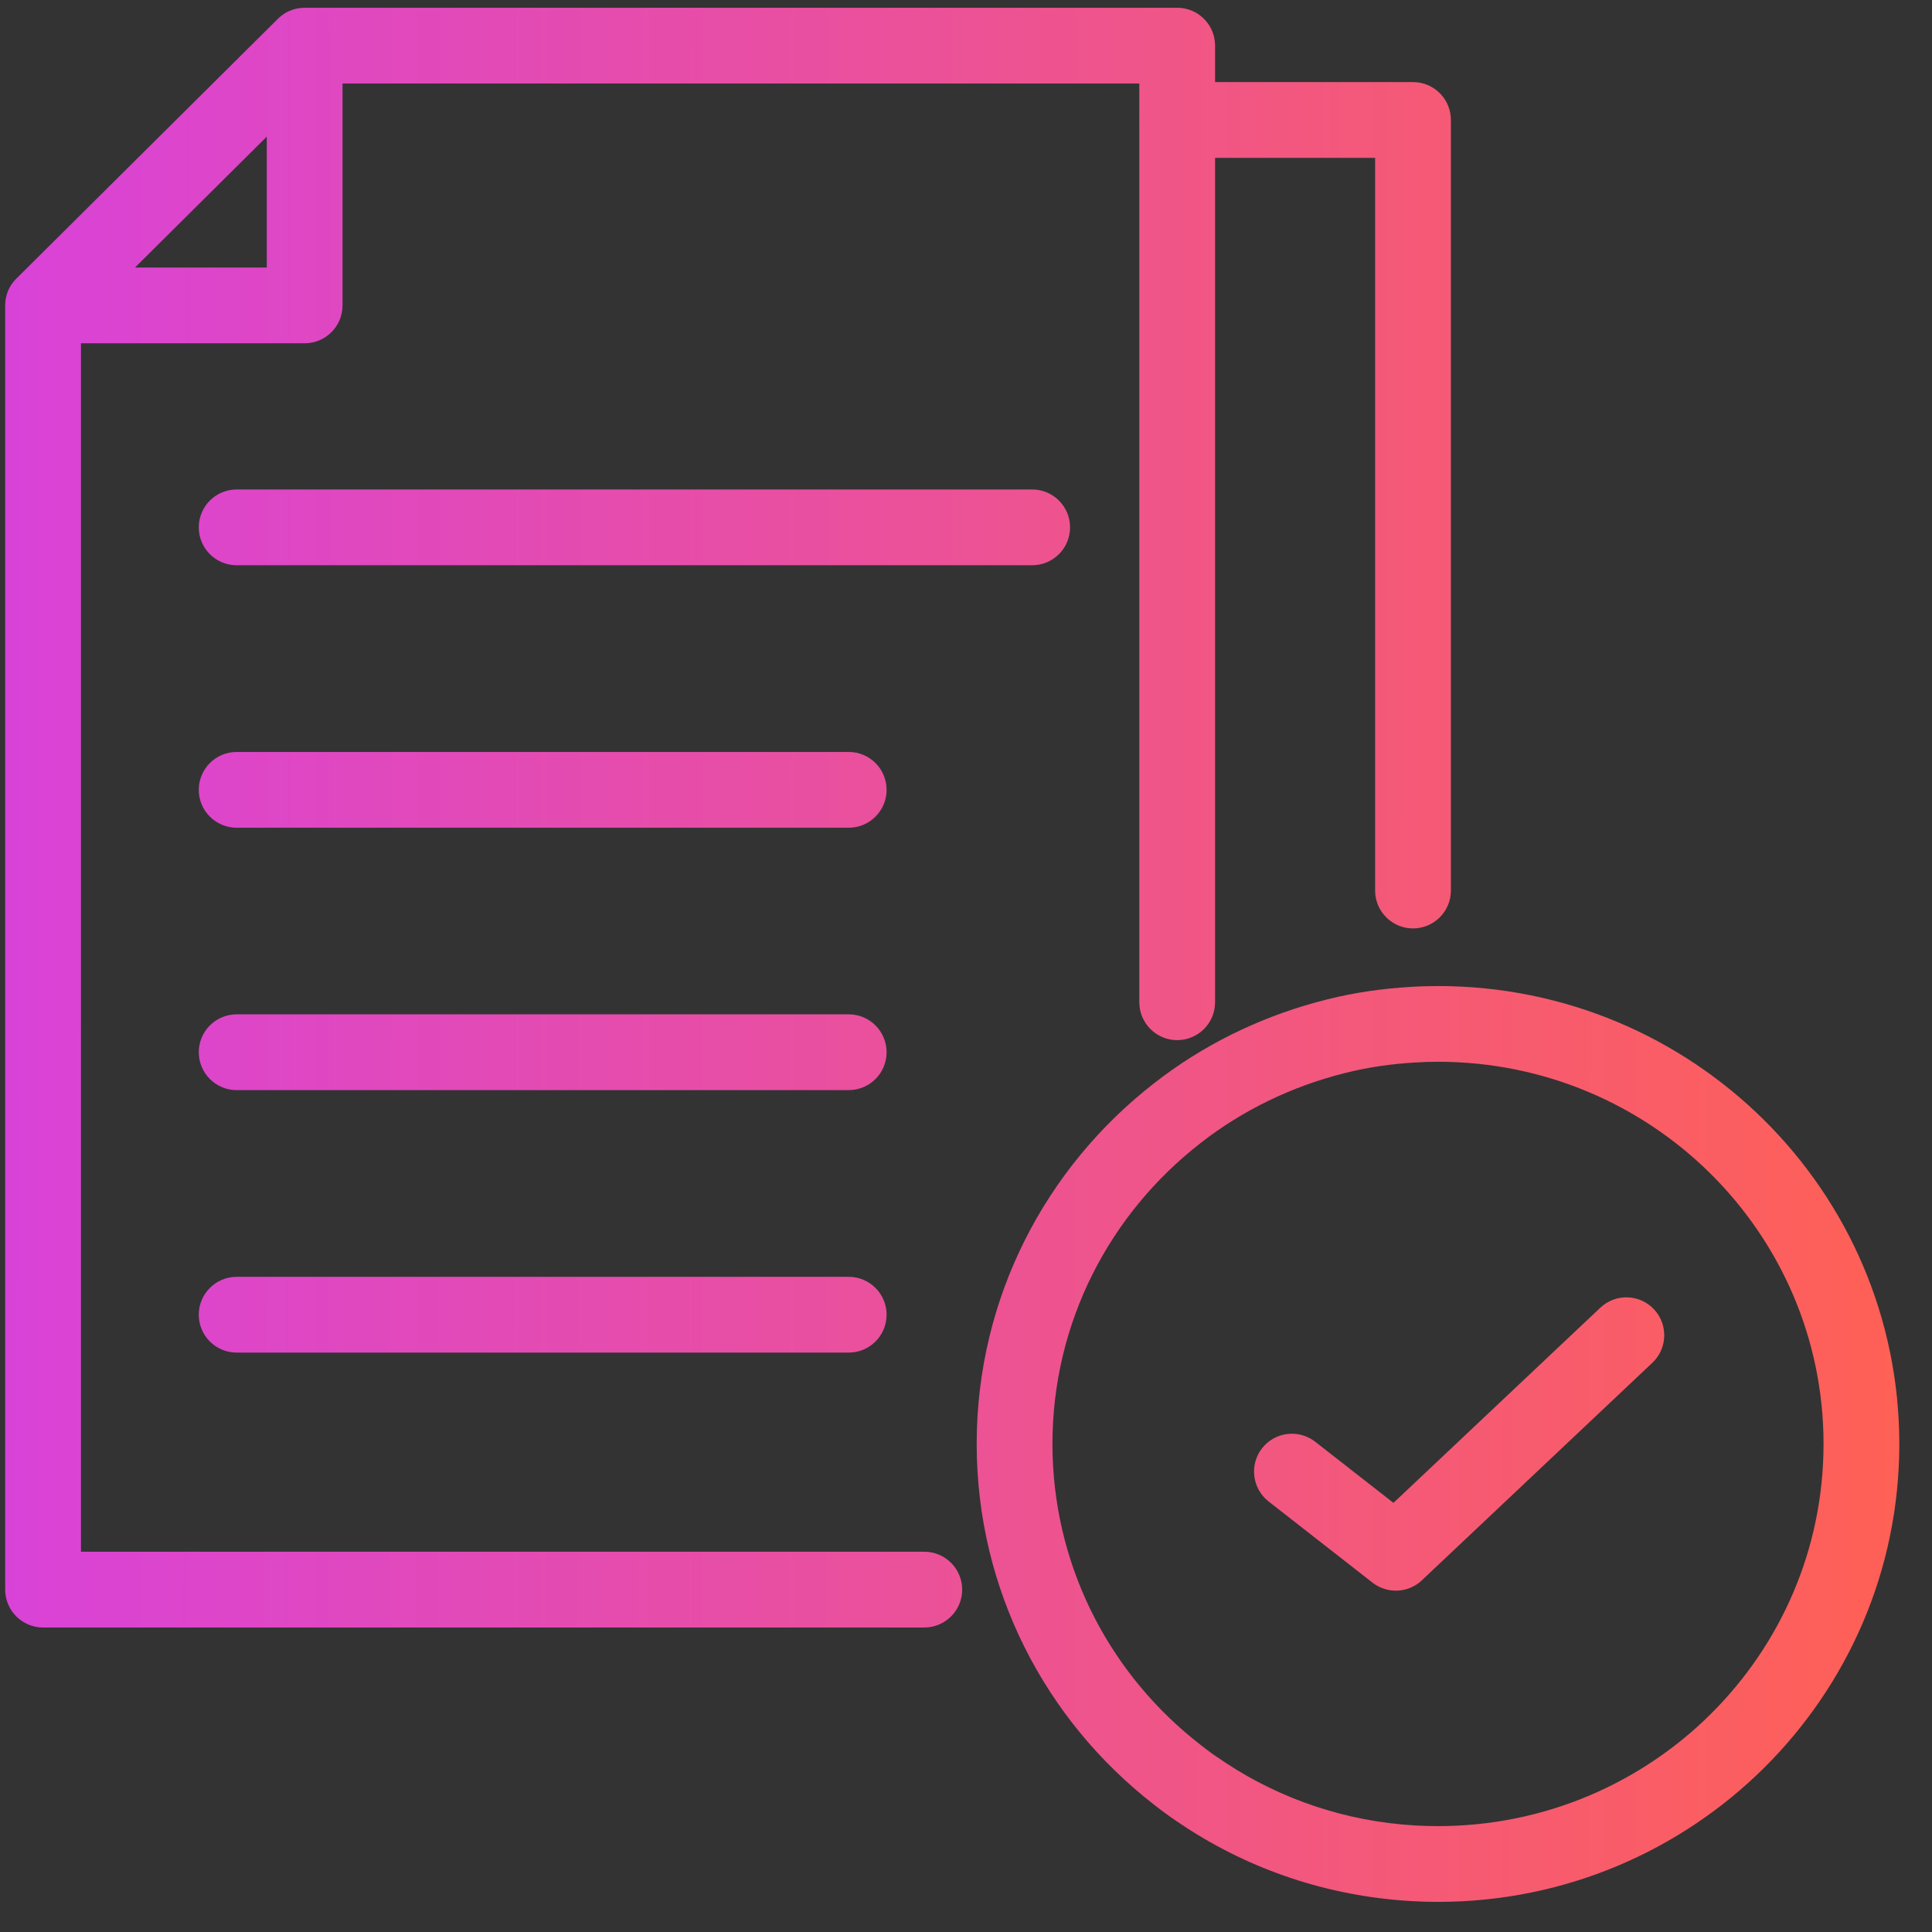
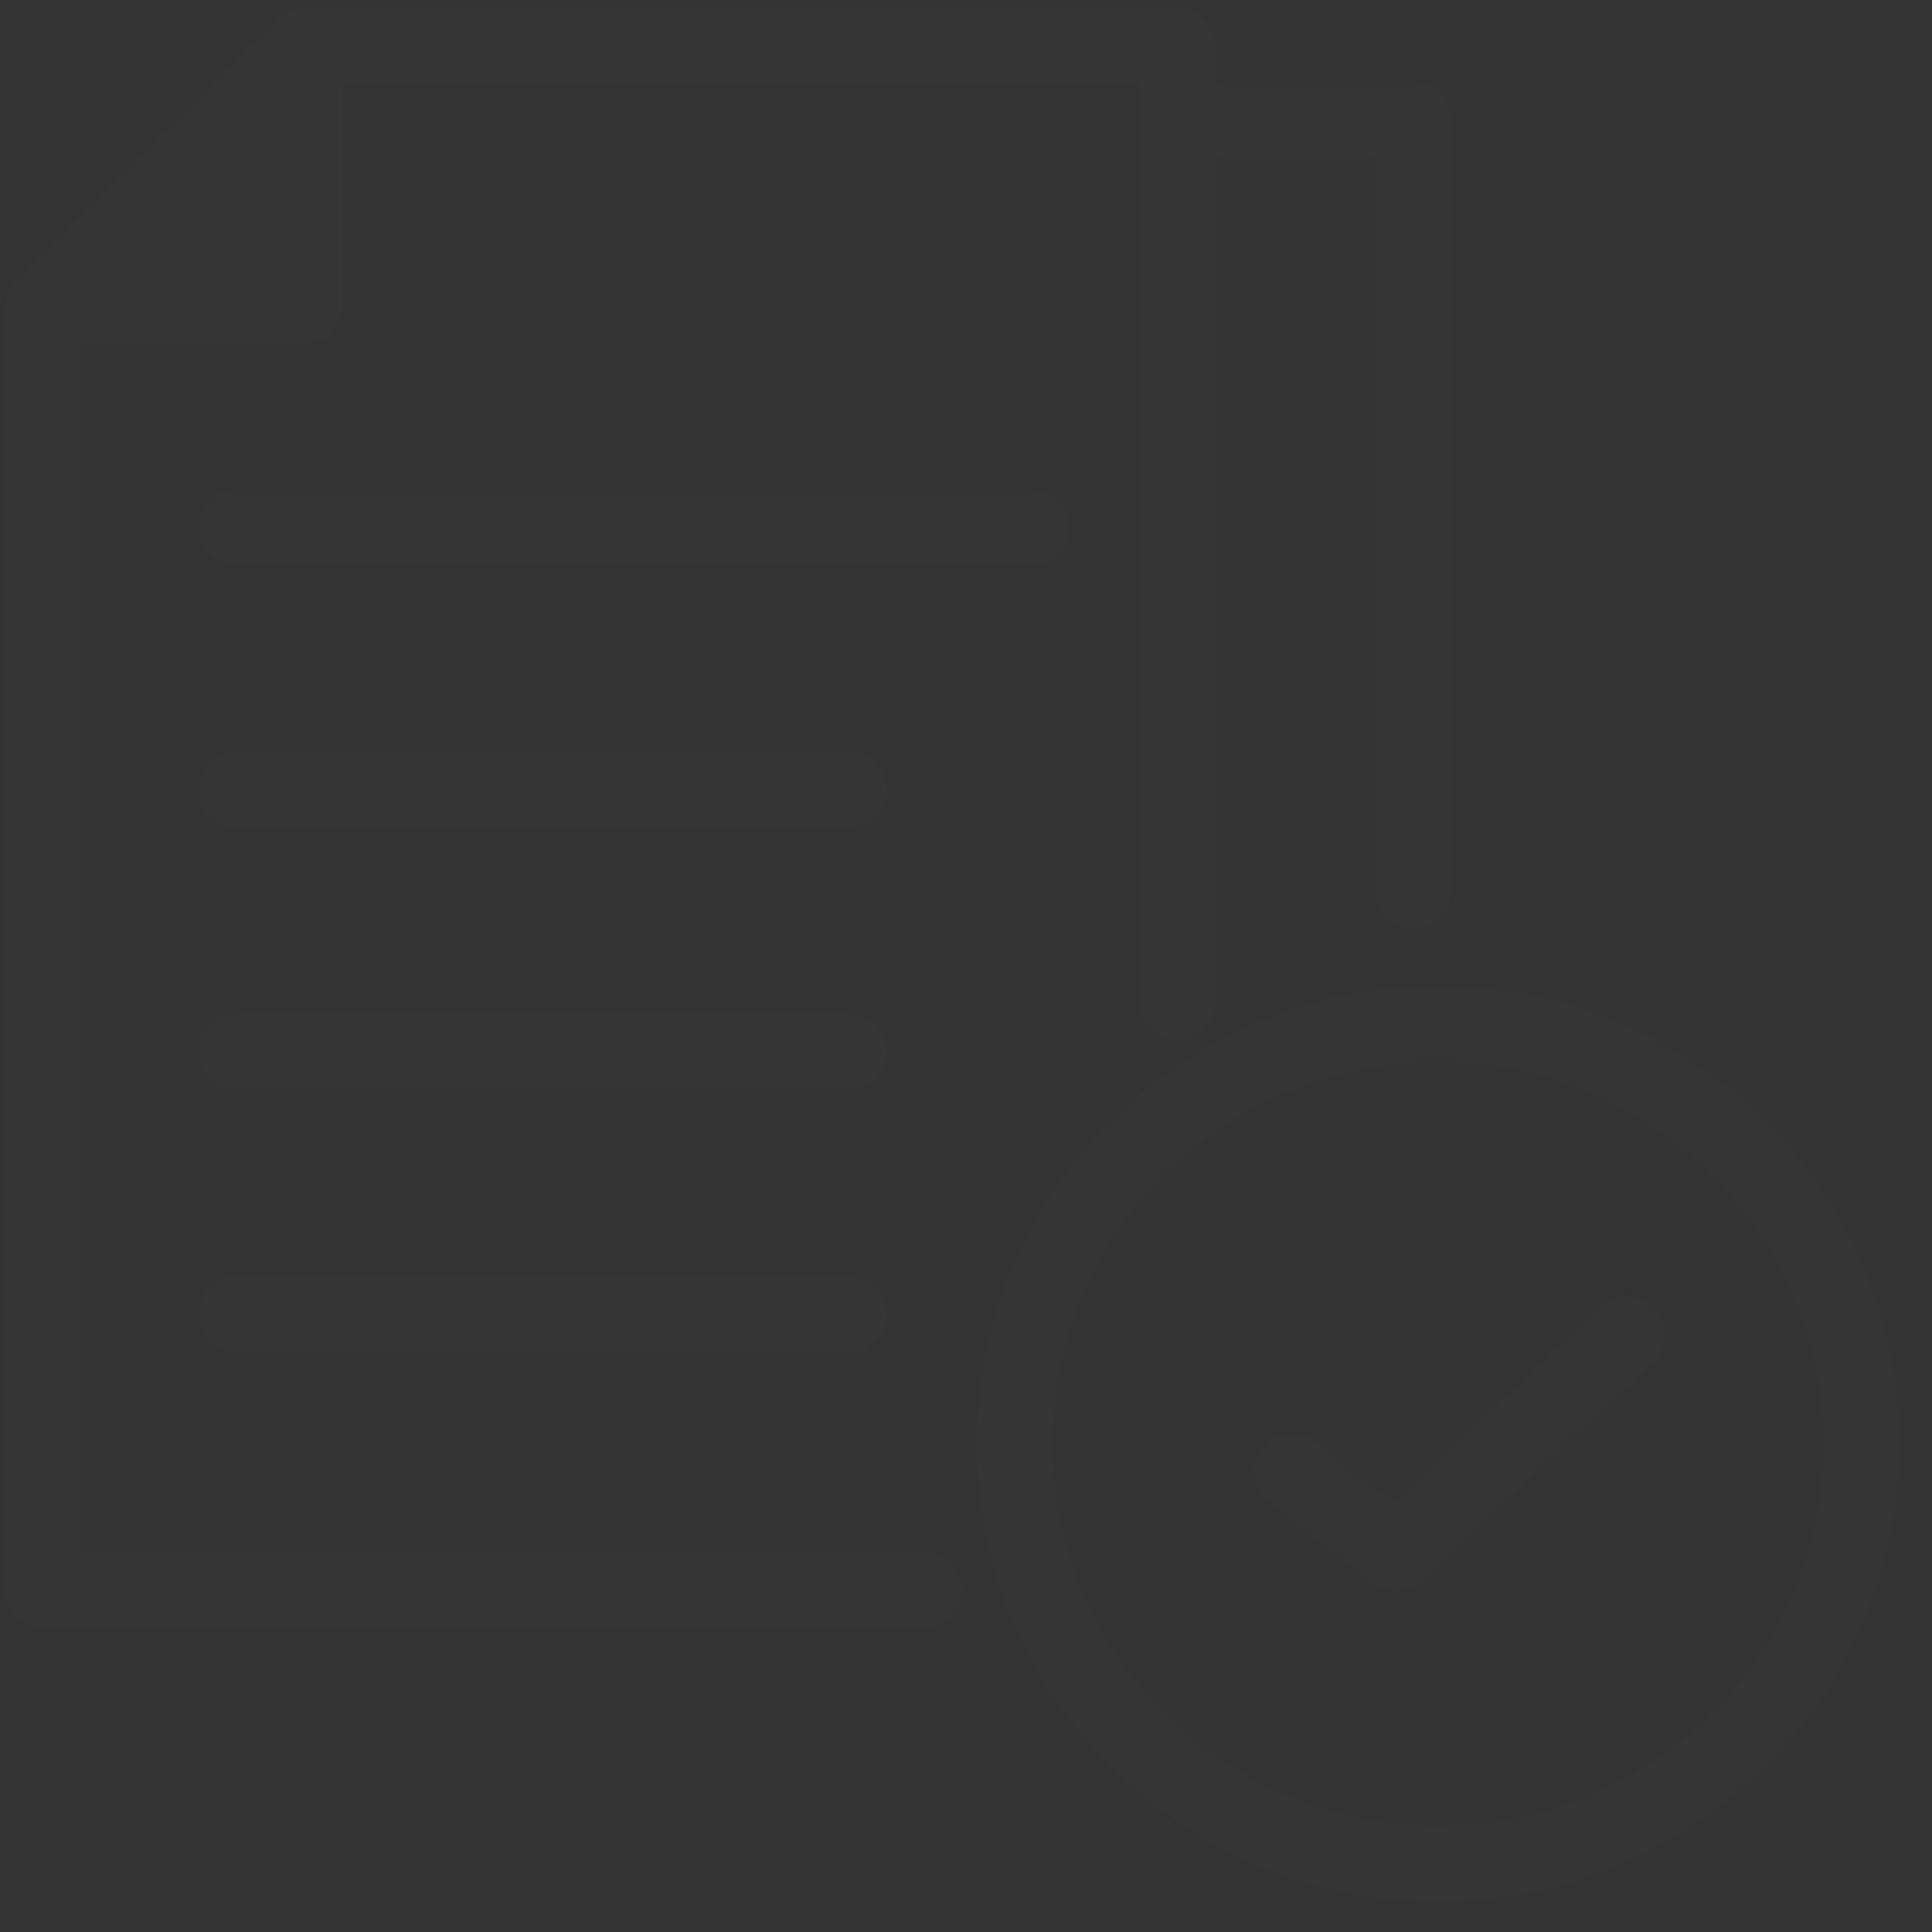
<svg xmlns="http://www.w3.org/2000/svg" width="51" height="51" viewBox="0 0 51 51" fill="none">
  <rect x="0" y="0" width="51" height="51" fill="#333333" stroke="none" />
-   <path d="M37.96 26.029C44.676 26.029 50.136 31.433 50.137 38.116C50.137 44.8 44.676 50.205 37.96 50.205C37.72 50.205 37.48 50.198 37.242 50.184V50.183C35.049 50.055 33.009 49.355 31.274 48.218V48.217C31 48.039 30.72 47.843 30.451 47.629V47.628C27.612 45.423 25.782 41.98 25.782 38.116C25.782 34.248 27.616 30.809 30.459 28.6L30.712 28.407C31.988 27.464 33.459 26.771 35.045 26.379C35.76 26.199 36.491 26.096 37.233 26.052C37.473 26.036 37.722 26.029 37.959 26.029H37.96ZM37.96 28.028C37.758 28.028 37.554 28.034 37.369 28.047H37.359C36.723 28.084 36.113 28.173 35.529 28.319L35.525 28.32C34.104 28.672 32.798 29.309 31.69 30.175L31.689 30.177C29.307 32.026 27.782 34.895 27.782 38.116C27.782 41.238 29.214 44.034 31.467 45.881L31.688 46.057L31.698 46.065L31.075 46.847L31.698 46.065C31.803 46.149 31.912 46.23 32.023 46.31L32.365 46.541L32.371 46.545H32.37C33.817 47.494 35.521 48.081 37.359 48.188H37.36C37.561 48.199 37.761 48.205 37.96 48.205C43.586 48.205 48.137 43.681 48.137 38.116C48.136 32.553 43.586 28.028 37.96 28.028ZM31.178 0.21C31.682 0.261 32.075 0.687 32.075 1.205V2.167H37.3L37.401 2.172C37.906 2.223 38.3 2.649 38.3 3.167V23.508C38.3 24.06 37.852 24.508 37.3 24.508C36.748 24.508 36.3 24.06 36.3 23.508V4.167H32.075V26.457C32.075 27.009 31.627 27.457 31.075 27.457C30.523 27.457 30.076 27.009 30.075 26.457V3.208C30.075 3.194 30.073 3.181 30.073 3.167C30.073 3.153 30.075 3.14 30.075 3.126V2.205H9.042V8.062C9.042 8.614 8.594 9.062 8.042 9.062H2.137V40.962H24.399C24.951 40.962 25.399 41.41 25.399 41.962C25.399 42.514 24.951 42.962 24.399 42.962H1.137C0.585 42.962 0.137 42.514 0.137 41.962V8.062C0.137 8.052 0.137 8.042 0.138 8.031C0.138 8.017 0.139 8.003 0.14 7.988C0.146 7.9 0.164 7.815 0.192 7.734C0.195 7.728 0.197 7.721 0.199 7.714C0.213 7.676 0.229 7.638 0.248 7.603C0.251 7.597 0.254 7.591 0.257 7.586C0.277 7.548 0.3 7.513 0.325 7.479C0.33 7.472 0.335 7.465 0.34 7.458C0.368 7.421 0.399 7.386 0.432 7.354L7.337 0.495C7.338 0.494 7.34 0.493 7.341 0.491C7.371 0.462 7.402 0.435 7.436 0.409C7.445 0.402 7.454 0.395 7.463 0.389C7.497 0.365 7.532 0.342 7.569 0.322C7.576 0.319 7.583 0.316 7.59 0.312C7.624 0.295 7.659 0.281 7.694 0.268C7.703 0.264 7.711 0.261 7.72 0.258C7.8 0.231 7.885 0.214 7.973 0.208C7.985 0.207 7.998 0.206 8.011 0.206C8.021 0.206 8.032 0.205 8.042 0.205H31.075L31.178 0.21ZM42.246 34.519C42.648 34.14 43.28 34.158 43.659 34.56C44.038 34.961 44.02 35.595 43.618 35.974L37.533 41.717C37.174 42.056 36.62 42.081 36.23 41.777L33.488 39.635C33.053 39.295 32.975 38.666 33.315 38.23C33.656 37.796 34.284 37.719 34.719 38.059L36.784 39.672L42.246 34.519ZM22.404 33.705C22.956 33.705 23.404 34.153 23.404 34.705C23.404 35.257 22.957 35.705 22.404 35.705H6.247C5.695 35.705 5.247 35.257 5.247 34.705C5.247 34.153 5.695 33.705 6.247 33.705H22.404ZM22.404 26.776C22.957 26.776 23.404 27.224 23.404 27.776C23.404 28.329 22.957 28.776 22.404 28.776H6.247C5.695 28.776 5.247 28.328 5.247 27.776C5.247 27.224 5.695 26.777 6.247 26.776H22.404ZM22.404 19.85C22.957 19.85 23.404 20.297 23.404 20.85C23.404 21.402 22.956 21.85 22.404 21.85H6.247C5.695 21.849 5.247 21.402 5.247 20.85C5.247 20.297 5.695 19.85 6.247 19.85H22.404ZM27.247 12.921C27.799 12.921 28.247 13.369 28.247 13.921C28.247 14.473 27.799 14.921 27.247 14.921H6.247C5.695 14.921 5.247 14.473 5.247 13.921C5.247 13.369 5.695 12.921 6.247 12.921H27.247ZM3.563 7.062H7.042V3.607L3.563 7.062Z" fill="white" fill-opacity="0.01" />
-   <path d="M37.96 26.029C44.676 26.029 50.136 31.433 50.137 38.116C50.137 44.8 44.676 50.205 37.96 50.205C37.72 50.205 37.48 50.198 37.242 50.184V50.183C35.049 50.055 33.009 49.355 31.274 48.218V48.217C31 48.039 30.72 47.843 30.451 47.629V47.628C27.612 45.423 25.782 41.98 25.782 38.116C25.782 34.248 27.616 30.809 30.459 28.6L30.712 28.407C31.988 27.464 33.459 26.771 35.045 26.379C35.76 26.199 36.491 26.096 37.233 26.052C37.473 26.036 37.722 26.029 37.959 26.029H37.96ZM37.96 28.028C37.758 28.028 37.554 28.034 37.369 28.047H37.359C36.723 28.084 36.113 28.173 35.529 28.319L35.525 28.32C34.104 28.672 32.798 29.309 31.69 30.175L31.689 30.177C29.307 32.026 27.782 34.895 27.782 38.116C27.782 41.238 29.214 44.034 31.467 45.881L31.688 46.057L31.698 46.065L31.075 46.847L31.698 46.065C31.803 46.149 31.912 46.23 32.023 46.31L32.365 46.541L32.371 46.545H32.37C33.817 47.494 35.521 48.081 37.359 48.188H37.36C37.561 48.199 37.761 48.205 37.96 48.205C43.586 48.205 48.137 43.681 48.137 38.116C48.136 32.553 43.586 28.028 37.96 28.028ZM31.178 0.21C31.682 0.261 32.075 0.687 32.075 1.205V2.167H37.3L37.401 2.172C37.906 2.223 38.3 2.649 38.3 3.167V23.508C38.3 24.06 37.852 24.508 37.3 24.508C36.748 24.508 36.3 24.06 36.3 23.508V4.167H32.075V26.457C32.075 27.009 31.627 27.457 31.075 27.457C30.523 27.457 30.076 27.009 30.075 26.457V3.208C30.075 3.194 30.073 3.181 30.073 3.167C30.073 3.153 30.075 3.14 30.075 3.126V2.205H9.042V8.062C9.042 8.614 8.594 9.062 8.042 9.062H2.137V40.962H24.399C24.951 40.962 25.399 41.41 25.399 41.962C25.399 42.514 24.951 42.962 24.399 42.962H1.137C0.585 42.962 0.137 42.514 0.137 41.962V8.062C0.137 8.052 0.137 8.042 0.138 8.031C0.138 8.017 0.139 8.003 0.14 7.988C0.146 7.9 0.164 7.815 0.192 7.734C0.195 7.728 0.197 7.721 0.199 7.714C0.213 7.676 0.229 7.638 0.248 7.603C0.251 7.597 0.254 7.591 0.257 7.586C0.277 7.548 0.3 7.513 0.325 7.479C0.33 7.472 0.335 7.465 0.34 7.458C0.368 7.421 0.399 7.386 0.432 7.354L7.337 0.495C7.338 0.494 7.34 0.493 7.341 0.491C7.371 0.462 7.402 0.435 7.436 0.409C7.445 0.402 7.454 0.395 7.463 0.389C7.497 0.365 7.532 0.342 7.569 0.322C7.576 0.319 7.583 0.316 7.59 0.312C7.624 0.295 7.659 0.281 7.694 0.268C7.703 0.264 7.711 0.261 7.72 0.258C7.8 0.231 7.885 0.214 7.973 0.208C7.985 0.207 7.998 0.206 8.011 0.206C8.021 0.206 8.032 0.205 8.042 0.205H31.075L31.178 0.21ZM42.246 34.519C42.648 34.14 43.28 34.158 43.659 34.56C44.038 34.961 44.02 35.595 43.618 35.974L37.533 41.717C37.174 42.056 36.62 42.081 36.23 41.777L33.488 39.635C33.053 39.295 32.975 38.666 33.315 38.23C33.656 37.796 34.284 37.719 34.719 38.059L36.784 39.672L42.246 34.519ZM22.404 33.705C22.956 33.705 23.404 34.153 23.404 34.705C23.404 35.257 22.957 35.705 22.404 35.705H6.247C5.695 35.705 5.247 35.257 5.247 34.705C5.247 34.153 5.695 33.705 6.247 33.705H22.404ZM22.404 26.776C22.957 26.776 23.404 27.224 23.404 27.776C23.404 28.329 22.957 28.776 22.404 28.776H6.247C5.695 28.776 5.247 28.328 5.247 27.776C5.247 27.224 5.695 26.777 6.247 26.776H22.404ZM22.404 19.85C22.957 19.85 23.404 20.297 23.404 20.85C23.404 21.402 22.956 21.85 22.404 21.85H6.247C5.695 21.849 5.247 21.402 5.247 20.85C5.247 20.297 5.695 19.85 6.247 19.85H22.404ZM27.247 12.921C27.799 12.921 28.247 13.369 28.247 13.921C28.247 14.473 27.799 14.921 27.247 14.921H6.247C5.695 14.921 5.247 14.473 5.247 13.921C5.247 13.369 5.695 12.921 6.247 12.921H27.247ZM3.563 7.062H7.042V3.607L3.563 7.062Z" fill="url(#paint0_radial_9541_30726)" />
+   <path d="M37.96 26.029C44.676 26.029 50.136 31.433 50.137 38.116C50.137 44.8 44.676 50.205 37.96 50.205C37.72 50.205 37.48 50.198 37.242 50.184V50.183C35.049 50.055 33.009 49.355 31.274 48.218V48.217C31 48.039 30.72 47.843 30.451 47.629V47.628C27.612 45.423 25.782 41.98 25.782 38.116C25.782 34.248 27.616 30.809 30.459 28.6L30.712 28.407C31.988 27.464 33.459 26.771 35.045 26.379C35.76 26.199 36.491 26.096 37.233 26.052C37.473 26.036 37.722 26.029 37.959 26.029H37.96ZM37.96 28.028C37.758 28.028 37.554 28.034 37.369 28.047H37.359C36.723 28.084 36.113 28.173 35.529 28.319L35.525 28.32C34.104 28.672 32.798 29.309 31.69 30.175L31.689 30.177C29.307 32.026 27.782 34.895 27.782 38.116C27.782 41.238 29.214 44.034 31.467 45.881L31.688 46.057L31.698 46.065L31.075 46.847L31.698 46.065C31.803 46.149 31.912 46.23 32.023 46.31L32.365 46.541L32.371 46.545H32.37C33.817 47.494 35.521 48.081 37.359 48.188H37.36C37.561 48.199 37.761 48.205 37.96 48.205C43.586 48.205 48.137 43.681 48.137 38.116C48.136 32.553 43.586 28.028 37.96 28.028ZM31.178 0.21C31.682 0.261 32.075 0.687 32.075 1.205V2.167H37.3L37.401 2.172C37.906 2.223 38.3 2.649 38.3 3.167V23.508C38.3 24.06 37.852 24.508 37.3 24.508C36.748 24.508 36.3 24.06 36.3 23.508V4.167H32.075V26.457C32.075 27.009 31.627 27.457 31.075 27.457C30.523 27.457 30.076 27.009 30.075 26.457V3.208C30.075 3.194 30.073 3.181 30.073 3.167C30.073 3.153 30.075 3.14 30.075 3.126V2.205H9.042V8.062C9.042 8.614 8.594 9.062 8.042 9.062H2.137V40.962H24.399C24.951 40.962 25.399 41.41 25.399 41.962C25.399 42.514 24.951 42.962 24.399 42.962H1.137C0.585 42.962 0.137 42.514 0.137 41.962V8.062C0.137 8.052 0.137 8.042 0.138 8.031C0.138 8.017 0.139 8.003 0.14 7.988C0.146 7.9 0.164 7.815 0.192 7.734C0.195 7.728 0.197 7.721 0.199 7.714C0.213 7.676 0.229 7.638 0.248 7.603C0.251 7.597 0.254 7.591 0.257 7.586C0.277 7.548 0.3 7.513 0.325 7.479C0.33 7.472 0.335 7.465 0.34 7.458C0.368 7.421 0.399 7.386 0.432 7.354L7.337 0.495C7.338 0.494 7.34 0.493 7.341 0.491C7.371 0.462 7.402 0.435 7.436 0.409C7.445 0.402 7.454 0.395 7.463 0.389C7.497 0.365 7.532 0.342 7.569 0.322C7.576 0.319 7.583 0.316 7.59 0.312C7.624 0.295 7.659 0.281 7.694 0.268C7.703 0.264 7.711 0.261 7.72 0.258C7.8 0.231 7.885 0.214 7.973 0.208C7.985 0.207 7.998 0.206 8.011 0.206C8.021 0.206 8.032 0.205 8.042 0.205H31.075L31.178 0.21ZM42.246 34.519C42.648 34.14 43.28 34.158 43.659 34.56C44.038 34.961 44.02 35.595 43.618 35.974L37.533 41.717C37.174 42.056 36.62 42.081 36.23 41.777L33.488 39.635C33.053 39.295 32.975 38.666 33.315 38.23C33.656 37.796 34.284 37.719 34.719 38.059L36.784 39.672L42.246 34.519ZM22.404 33.705C22.956 33.705 23.404 34.153 23.404 34.705C23.404 35.257 22.957 35.705 22.404 35.705H6.247C5.695 35.705 5.247 35.257 5.247 34.705C5.247 34.153 5.695 33.705 6.247 33.705H22.404ZM22.404 26.776C22.957 26.776 23.404 27.224 23.404 27.776C23.404 28.329 22.957 28.776 22.404 28.776H6.247C5.695 28.776 5.247 28.328 5.247 27.776C5.247 27.224 5.695 26.777 6.247 26.776H22.404ZM22.404 19.85C22.957 19.85 23.404 20.297 23.404 20.85C23.404 21.402 22.956 21.85 22.404 21.85H6.247C5.695 21.849 5.247 21.402 5.247 20.85C5.247 20.297 5.695 19.85 6.247 19.85H22.404ZM27.247 12.921C27.799 12.921 28.247 13.369 28.247 13.921C28.247 14.473 27.799 14.921 27.247 14.921H6.247C5.695 14.921 5.247 14.473 5.247 13.921C5.247 13.369 5.695 12.921 6.247 12.921H27.247ZM3.563 7.062H7.042L3.563 7.062Z" fill="white" fill-opacity="0.01" />
  <defs>
    <radialGradient id="paint0_radial_9541_30726" cx="0" cy="0" r="1" gradientUnits="userSpaceOnUse" gradientTransform="translate(-9.56 5.533) scale(59.697 1747.11)">
      <stop stop-color="#D13CF3" />
      <stop offset="1" stop-color="#FF6154" />
    </radialGradient>
  </defs>
</svg>